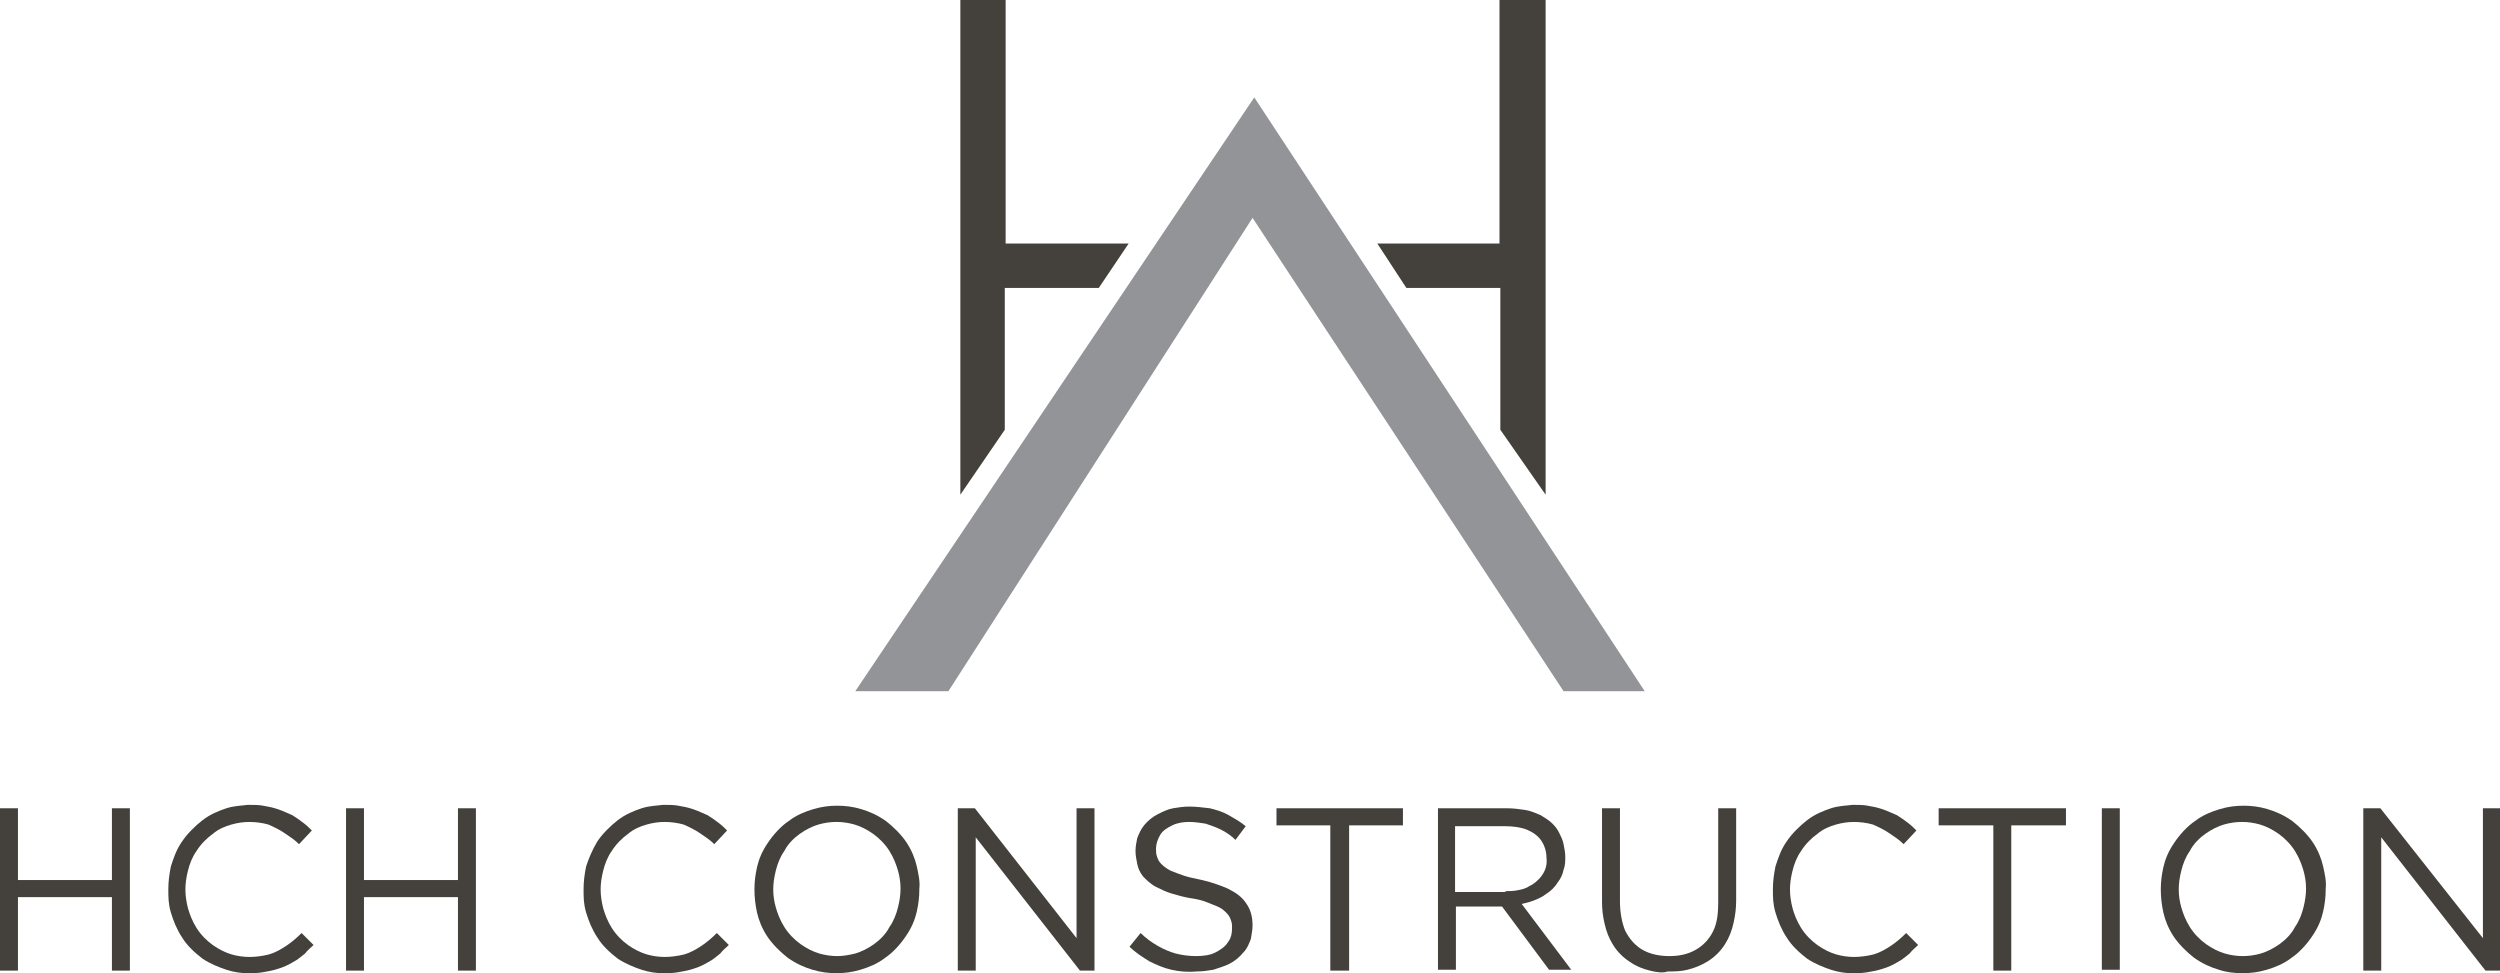
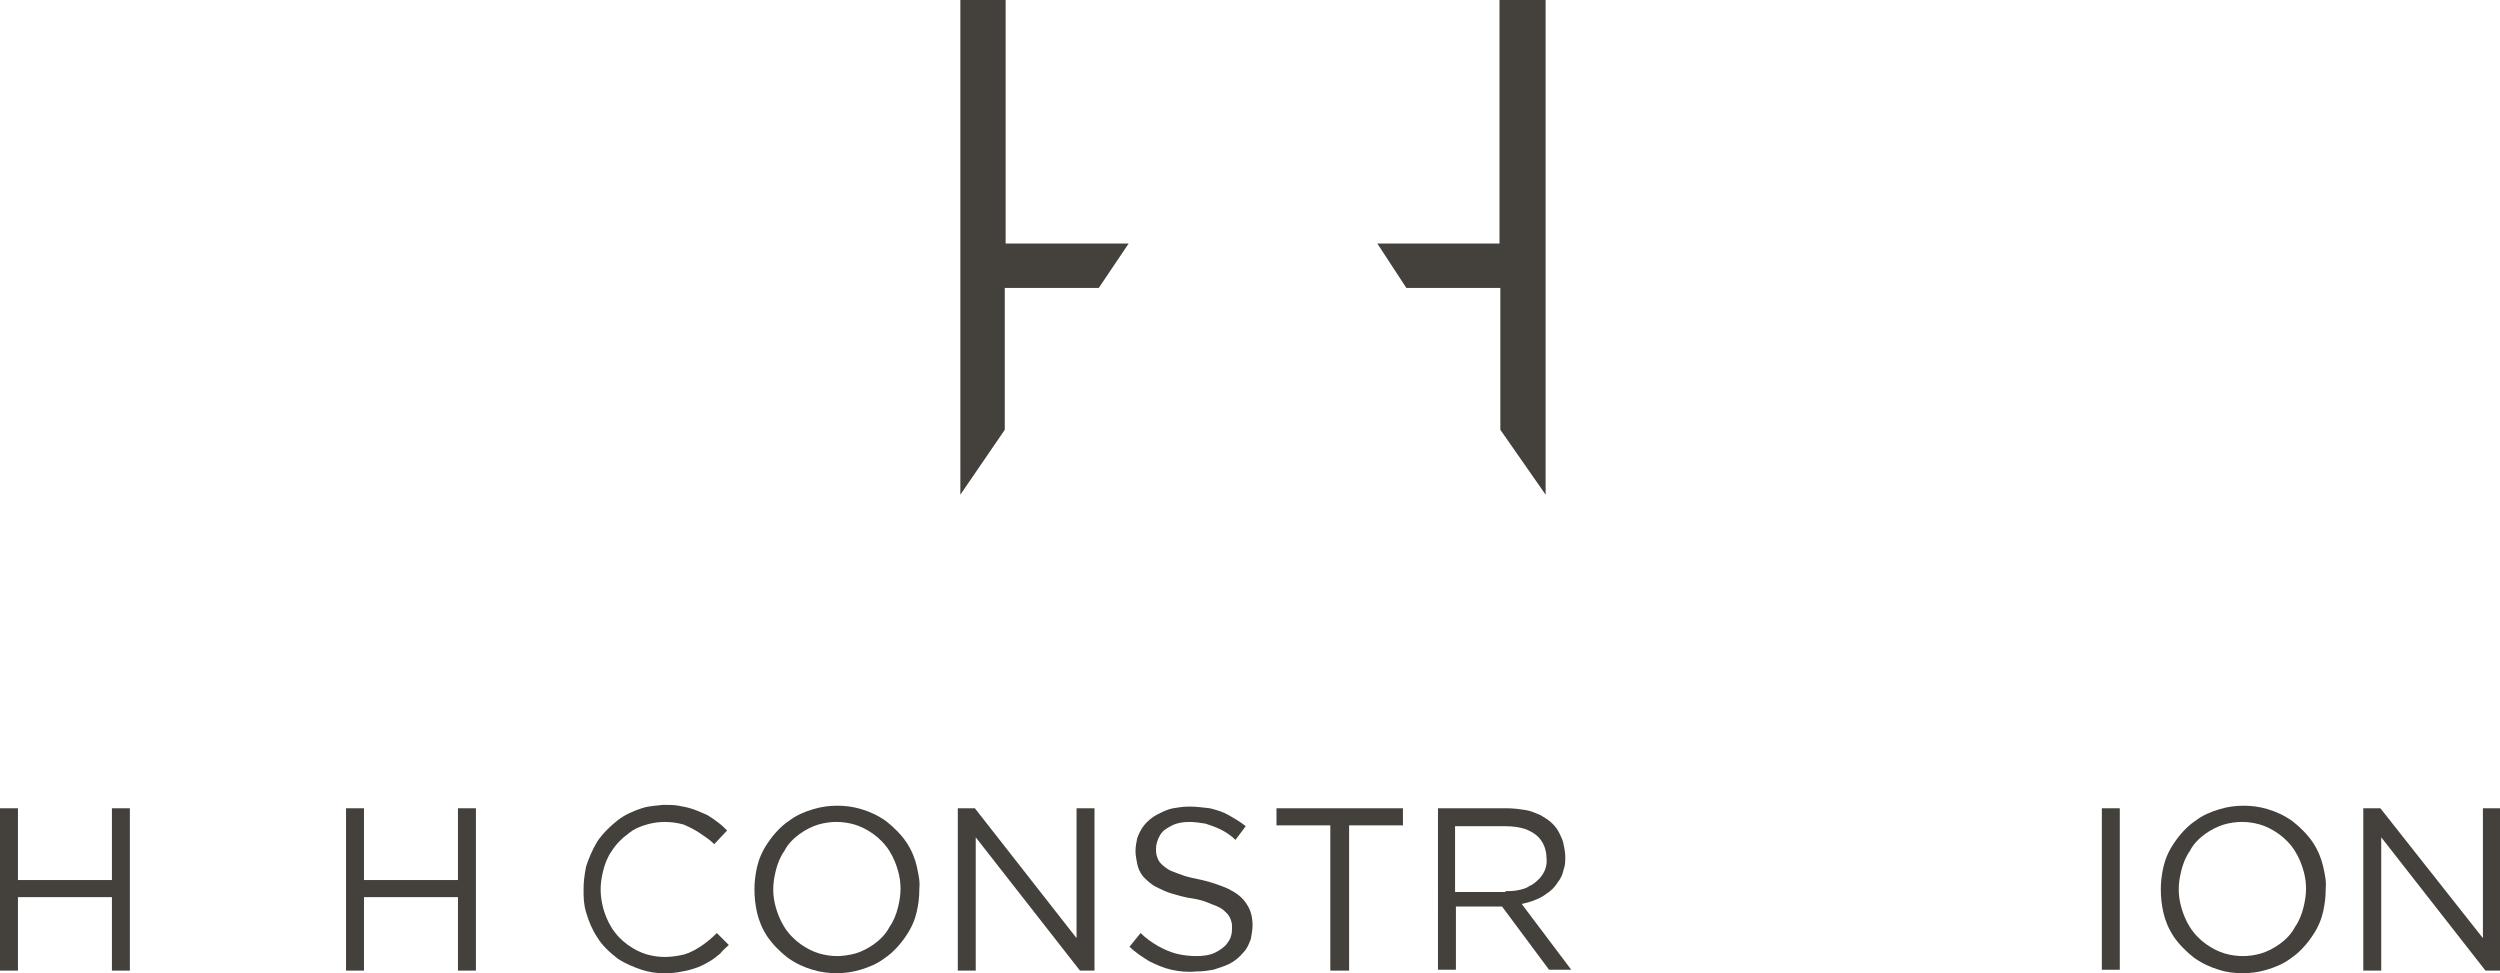
<svg xmlns="http://www.w3.org/2000/svg" version="1.1" id="Layer_1" x="0px" y="0px" viewBox="0 0 292.6 113.9" style="enable-background:new 0 0 292.6 113.9;" xml:space="preserve">
  <style type="text/css">
	.st0{fill:#929497;}
	.st1{fill:#44413C;}
	.st2{fill-rule:evenodd;clip-rule:evenodd;fill:#44413C;}
</style>
-   <polygon class="st0" points="100.1,80.9 111,80.9 146.6,25.5 183,80.9 192.5,80.9 146.8,11.4 " />
  <polygon class="st1" points="112.4,57.9 117.6,50.3 117.6,33.7 128.6,33.7 132.1,28.5 117.7,28.5 117.7,0 112.4,0 " />
  <polygon class="st1" points="180.9,57.9 175.6,50.3 175.6,33.7 164.6,33.7 161.2,28.5 175.5,28.5 175.5,0 180.9,0 " />
  <polyline class="st2" points="0,94.6 2.1,94.6 2.1,103 13.1,103 13.1,94.6 15.2,94.6 15.2,113.6 13.1,113.6 13.1,105 2.1,105   2.1,113.6 0,113.6 0,94.6 " />
-   <path class="st2" d="M26.5,113.5c-0.9-0.3-1.9-0.7-2.8-1.3c-0.9-0.7-1.8-1.5-2.4-2.5c-0.6-0.9-1-1.9-1.3-2.9c-0.3-1-0.3-1.8-0.3-2.7  c0-0.9,0.1-1.7,0.3-2.7c0.3-0.9,0.6-1.9,1.3-2.9c0.6-0.9,1.5-1.8,2.4-2.5c0.9-0.7,1.9-1.1,2.8-1.4c0.9-0.3,1.8-0.3,2.5-0.4  c0.7,0,1.3,0,1.8,0.1c0.6,0.1,1.1,0.2,1.7,0.4c0.6,0.2,1.2,0.5,1.7,0.7c0.5,0.3,0.9,0.6,1.3,0.9c0.4,0.3,0.7,0.6,1,0.9l-1.5,1.6  c-0.5-0.5-1.1-0.9-1.7-1.3c-0.6-0.4-1.2-0.7-1.9-1c-0.7-0.2-1.5-0.3-2.2-0.3c-0.7,0-1.4,0.1-2.1,0.3c-0.7,0.2-1.5,0.5-2.2,1.1  c-0.7,0.5-1.4,1.2-1.9,2c-0.5,0.7-0.8,1.5-1,2.3c-0.2,0.8-0.3,1.5-0.3,2.2c0,0.7,0.1,1.4,0.3,2.2c0.2,0.7,0.5,1.5,1,2.3  c0.5,0.8,1.2,1.5,1.9,2c0.7,0.5,1.5,0.9,2.2,1.1c0.7,0.2,1.4,0.3,2.1,0.3c0.7,0,1.5-0.1,2.3-0.3c0.7-0.2,1.4-0.6,2-1  c0.6-0.4,1.2-0.9,1.8-1.5l1.4,1.4c-0.3,0.3-0.7,0.6-1,1c-0.4,0.3-0.8,0.7-1.4,1c-0.5,0.3-1.1,0.6-1.8,0.8c-0.6,0.2-1.2,0.3-1.8,0.4  c-0.6,0.1-1.1,0.1-1.8,0.1C28.3,113.9,27.4,113.8,26.5,113.5" />
  <polyline class="st2" points="40.5,94.6 42.6,94.6 42.6,103 53.6,103 53.6,94.6 55.7,94.6 55.7,113.6 53.6,113.6 53.6,105 42.6,105   42.6,113.6 40.5,113.6 40.5,94.6 " />
  <path class="st2" d="M75.1,113.5c-0.9-0.3-1.9-0.7-2.8-1.3c-0.9-0.7-1.8-1.5-2.4-2.5c-0.6-0.9-1-1.9-1.3-2.9c-0.3-1-0.3-1.8-0.3-2.7  c0-0.9,0.1-1.7,0.3-2.7c0.3-0.9,0.7-1.9,1.3-2.9c0.6-0.9,1.5-1.8,2.4-2.5c0.9-0.7,1.9-1.1,2.8-1.4c0.9-0.3,1.8-0.3,2.5-0.4  c0.7,0,1.3,0,1.8,0.1c0.6,0.1,1.1,0.2,1.7,0.4c0.6,0.2,1.2,0.5,1.7,0.7c0.5,0.3,0.9,0.6,1.3,0.9c0.4,0.3,0.7,0.6,1,0.9l-1.5,1.6  c-0.5-0.5-1.1-0.9-1.7-1.3c-0.6-0.4-1.2-0.7-1.9-1c-0.7-0.2-1.5-0.3-2.2-0.3c-0.7,0-1.4,0.1-2.1,0.3c-0.7,0.2-1.5,0.5-2.2,1.1  c-0.7,0.5-1.4,1.2-1.9,2c-0.5,0.7-0.8,1.5-1,2.3c-0.2,0.8-0.3,1.5-0.3,2.2c0,0.7,0.1,1.4,0.3,2.2c0.2,0.7,0.5,1.5,1,2.3  c0.5,0.8,1.2,1.5,1.9,2c0.7,0.5,1.5,0.9,2.2,1.1c0.7,0.2,1.4,0.3,2.1,0.3c0.7,0,1.5-0.1,2.3-0.3c0.7-0.2,1.4-0.6,2-1  c0.6-0.4,1.2-0.9,1.8-1.5l1.4,1.4c-0.3,0.3-0.7,0.6-1,1c-0.4,0.3-0.8,0.7-1.4,1c-0.5,0.3-1.1,0.6-1.8,0.8c-0.6,0.2-1.2,0.3-1.8,0.4  c-0.6,0.1-1.1,0.1-1.8,0.1C76.9,113.9,76,113.8,75.1,113.5" />
  <path class="st2" d="M95.1,113.5c-1-0.3-1.9-0.7-2.9-1.4c-0.9-0.7-1.8-1.6-2.4-2.5c-0.6-0.9-1-1.9-1.2-2.8c-0.2-0.9-0.3-1.8-0.3-2.7  c0-0.9,0.1-1.7,0.3-2.6c0.2-0.9,0.6-1.9,1.3-2.9c0.6-0.9,1.5-1.9,2.4-2.5c0.9-0.7,1.9-1.1,2.9-1.4c1-0.3,1.9-0.4,2.8-0.4  c0.9,0,1.8,0.1,2.8,0.4c1,0.3,1.9,0.7,2.9,1.4c0.9,0.7,1.8,1.6,2.4,2.5c0.6,0.9,1,1.9,1.2,2.8c0.2,0.9,0.4,1.8,0.3,2.6  c0,0,0,0,0,0.1c0,0.9-0.1,1.7-0.3,2.6c-0.2,0.9-0.6,1.9-1.3,2.9c-0.6,0.9-1.5,1.9-2.4,2.5c-0.9,0.7-1.9,1.1-2.9,1.4  c-1,0.3-1.9,0.4-2.8,0.4C97,113.9,96.1,113.8,95.1,113.5 M100.1,111.6c0.7-0.2,1.5-0.6,2.2-1.1c0.7-0.5,1.4-1.2,1.8-2  c0.5-0.7,0.8-1.5,1-2.3c0.2-0.8,0.3-1.5,0.3-2.2c0-0.7-0.1-1.4-0.3-2.1c-0.2-0.7-0.5-1.5-1-2.3c-0.5-0.8-1.2-1.5-1.9-2  c-0.7-0.5-1.5-0.9-2.2-1.1c-0.7-0.2-1.4-0.3-2.1-0.3c-0.7,0-1.4,0.1-2.1,0.3c-0.7,0.2-1.5,0.6-2.2,1.1c-0.7,0.5-1.4,1.2-1.8,2  c-0.5,0.7-0.8,1.5-1,2.3c-0.2,0.8-0.3,1.5-0.3,2.2c0,0.7,0.1,1.4,0.3,2.1c0.2,0.7,0.5,1.5,1,2.3c0.5,0.8,1.2,1.5,1.9,2  c0.7,0.5,1.5,0.9,2.2,1.1c0.7,0.2,1.4,0.3,2.1,0.3C98.6,111.9,99.3,111.8,100.1,111.6z" />
  <polyline class="st2" points="112.1,94.6 114.1,94.6 126,109.8 126,94.6 128.1,94.6 128.1,113.6 126.4,113.6 114.2,98 114.2,113.6   112.1,113.6 112.1,94.6 " />
  <path class="st2" d="M137.1,113.5c-0.9-0.2-1.8-0.6-2.6-1c-0.8-0.5-1.6-1-2.3-1.7l1.3-1.6c0.6,0.6,1.3,1.1,2,1.5  c0.7,0.4,1.4,0.7,2.1,0.9c0.8,0.2,1.6,0.3,2.4,0.3c0.8,0,1.6-0.1,2.2-0.4c0.6-0.3,1.2-0.7,1.5-1.2c0.4-0.5,0.5-1.1,0.5-1.7  c0-0.3,0-0.5-0.1-0.8c-0.1-0.3-0.2-0.6-0.5-0.9c-0.3-0.3-0.6-0.6-1.1-0.8c-0.5-0.2-1-0.4-1.5-0.6c-0.6-0.2-1.1-0.3-1.8-0.4  c-0.6-0.1-1.3-0.3-2-0.5c-0.7-0.2-1.3-0.5-1.9-0.8c-0.6-0.3-1.1-0.8-1.5-1.2c-0.4-0.5-0.6-1-0.7-1.5c-0.1-0.5-0.2-1-0.2-1.5  c0-0.5,0.1-1,0.2-1.5c0.2-0.5,0.4-1,0.8-1.5c0.4-0.5,1-1,1.6-1.3c0.6-0.3,1.2-0.6,1.8-0.7c0.6-0.1,1.2-0.2,1.9-0.2  c0.7,0,1.6,0.1,2.4,0.2c0.8,0.2,1.5,0.4,2.2,0.8c0.7,0.4,1.4,0.8,2,1.3l-1.2,1.6c-0.5-0.5-1.1-0.9-1.7-1.2c-0.6-0.3-1.2-0.5-1.8-0.7  c-0.6-0.1-1.3-0.2-1.9-0.2c-0.7,0-1.4,0.1-2,0.4c-0.6,0.3-1.1,0.6-1.4,1.1c-0.3,0.5-0.5,1.1-0.5,1.6c0,0.3,0,0.6,0.1,0.9  c0.1,0.3,0.2,0.6,0.5,0.9c0.3,0.3,0.7,0.6,1.1,0.8c0.5,0.2,1,0.4,1.6,0.6c0.6,0.2,1.2,0.3,2.1,0.5c0.9,0.2,2.1,0.6,3,1  c1,0.5,1.7,1,2.2,1.8c0.5,0.7,0.7,1.6,0.7,2.5c0,0.5-0.1,1-0.2,1.6c-0.2,0.5-0.4,1.1-0.9,1.6c-0.4,0.5-1,1-1.6,1.3  c-0.6,0.3-1.3,0.5-1.9,0.7c-0.6,0.1-1.2,0.2-2,0.2C139,113.8,138,113.7,137.1,113.5" />
  <polyline class="st2" points="155.7,96.6 149.4,96.6 149.4,94.6 164.2,94.6 164.2,96.6 157.9,96.6 157.9,113.6 155.7,113.6   155.7,96.6 " />
  <path class="st2" d="M168.3,94.6h8.1c0.7,0,1.5,0.1,2.1,0.2c0.7,0.1,1.3,0.4,1.8,0.6c0.5,0.3,1,0.6,1.4,1c0.4,0.4,0.6,0.7,0.8,1.1  c0.2,0.4,0.4,0.8,0.5,1.3c0.1,0.5,0.2,1,0.2,1.5c0,0.5,0,1-0.2,1.5c-0.1,0.5-0.3,1-0.7,1.5c-0.3,0.5-0.8,1-1.3,1.3  c-0.5,0.4-1,0.6-1.5,0.8s-1,0.3-1.4,0.4l5.8,7.7h-2.6l-5.5-7.4c-1.8,0-3.6,0-5.4,0v7.4h-2.1V94.6 M176.2,104.3c0.4,0,0.9,0,1.4-0.1  c0.5-0.1,1-0.2,1.4-0.5c0.5-0.2,0.9-0.6,1.2-0.9c0.7-0.8,0.9-1.6,0.8-2.4c0-0.7-0.2-1.4-0.6-2c-0.4-0.6-1-1-1.7-1.3  c-0.8-0.3-1.7-0.4-2.5-0.4h-5.9v7.7H176.2z" />
-   <path class="st2" d="M193.1,113.6c-0.8-0.2-1.6-0.5-2.3-1c-0.8-0.5-1.5-1.2-2-2c-0.5-0.8-0.8-1.6-1-2.5c-0.2-0.8-0.3-1.7-0.3-2.5  v-11h2.1v10.9c0,1.2,0.2,2.4,0.6,3.4c0.5,1,1.2,1.8,2.1,2.3c0.9,0.5,2,0.7,3.1,0.7c1.1,0,2.1-0.2,3-0.7c0.9-0.5,1.6-1.2,2.1-2.2  c0.5-1,0.6-2.2,0.6-3.4v-11h2.1v10.8c0,0.9-0.1,1.7-0.3,2.6c-0.2,0.9-0.5,1.7-1,2.5c-0.5,0.8-1.2,1.5-2,2c-0.8,0.5-1.6,0.8-2.4,1  c-0.8,0.2-1.5,0.2-2.3,0.2C194.6,113.9,193.9,113.8,193.1,113.6" />
-   <path class="st2" d="M214.3,113.5c-0.9-0.3-1.9-0.7-2.8-1.3c-0.9-0.7-1.8-1.5-2.4-2.5c-0.6-0.9-1-1.9-1.3-2.9  c-0.3-1-0.3-1.8-0.3-2.7c0-0.9,0.1-1.7,0.3-2.7c0.3-0.9,0.6-1.9,1.3-2.9c0.6-0.9,1.5-1.8,2.4-2.5c0.9-0.7,1.9-1.1,2.8-1.4  c0.9-0.3,1.8-0.3,2.5-0.4c0.7,0,1.3,0,1.8,0.1c0.6,0.1,1.1,0.2,1.7,0.4c0.6,0.2,1.2,0.5,1.7,0.7c0.5,0.3,0.9,0.6,1.3,0.9  c0.4,0.3,0.7,0.6,1,0.9l-1.5,1.6c-0.5-0.5-1.1-0.9-1.7-1.3c-0.6-0.4-1.2-0.7-1.9-1c-0.7-0.2-1.5-0.3-2.2-0.3c-0.7,0-1.4,0.1-2.1,0.3  c-0.7,0.2-1.5,0.5-2.2,1.1c-0.7,0.5-1.4,1.2-1.9,2c-0.5,0.7-0.8,1.5-1,2.3c-0.2,0.8-0.3,1.5-0.3,2.2c0,0.7,0.1,1.4,0.3,2.2  c0.2,0.7,0.5,1.5,1,2.3c0.5,0.8,1.2,1.5,1.9,2c0.7,0.5,1.5,0.9,2.2,1.1c0.7,0.2,1.4,0.3,2.1,0.3c0.7,0,1.5-0.1,2.3-0.3  c0.7-0.2,1.4-0.6,2-1c0.6-0.4,1.2-0.9,1.8-1.5l1.4,1.4c-0.3,0.3-0.7,0.6-1,1c-0.4,0.3-0.8,0.7-1.4,1c-0.5,0.3-1.1,0.6-1.8,0.8  c-0.6,0.2-1.2,0.3-1.8,0.4c-0.6,0.1-1.1,0.1-1.8,0.1C216.1,113.9,215.2,113.8,214.3,113.5" />
-   <polyline class="st2" points="233.3,96.6 226.9,96.6 226.9,94.6 241.8,94.6 241.8,96.6 235.4,96.6 235.4,113.6 233.3,113.6   233.3,96.6 " />
  <rect x="246" y="94.6" class="st2" width="2.1" height="18.9" />
  <path class="st2" d="M259.7,113.5c-1-0.3-1.9-0.7-2.9-1.4c-0.9-0.7-1.8-1.6-2.4-2.5c-0.6-0.9-1-1.9-1.2-2.8  c-0.2-0.9-0.3-1.8-0.3-2.7c0-0.9,0.1-1.7,0.3-2.6c0.2-0.9,0.6-1.9,1.3-2.9c0.6-0.9,1.5-1.9,2.4-2.5c0.9-0.7,1.9-1.1,2.9-1.4  c1-0.3,1.9-0.4,2.8-0.4c0.9,0,1.8,0.1,2.8,0.4c1,0.3,1.9,0.7,2.9,1.4c0.9,0.7,1.8,1.6,2.4,2.5c0.6,0.9,1,1.9,1.2,2.8  s0.4,1.8,0.3,2.6c0,0,0,0,0,0.1c0,0.9-0.1,1.7-0.3,2.6c-0.2,0.9-0.6,1.9-1.3,2.9c-0.6,0.9-1.5,1.9-2.4,2.5c-0.9,0.7-1.9,1.1-2.9,1.4  c-1,0.3-1.9,0.4-2.8,0.4C261.5,113.9,260.6,113.8,259.7,113.5 M264.6,111.6c0.7-0.2,1.5-0.6,2.2-1.1s1.4-1.2,1.8-2  c0.5-0.7,0.8-1.5,1-2.3c0.2-0.8,0.3-1.5,0.3-2.2c0-0.7-0.1-1.4-0.3-2.1c-0.2-0.7-0.5-1.5-1-2.3c-0.5-0.8-1.2-1.5-1.9-2  c-0.7-0.5-1.5-0.9-2.2-1.1c-0.7-0.2-1.4-0.3-2.1-0.3c-0.7,0-1.4,0.1-2.1,0.3c-0.7,0.2-1.5,0.6-2.2,1.1c-0.7,0.5-1.4,1.2-1.8,2  c-0.5,0.7-0.8,1.5-1,2.3c-0.2,0.8-0.3,1.5-0.3,2.2c0,0.7,0.1,1.4,0.3,2.1c0.2,0.7,0.5,1.5,1,2.3c0.5,0.8,1.2,1.5,1.9,2  c0.7,0.5,1.5,0.9,2.2,1.1c0.7,0.2,1.4,0.3,2.1,0.3C263.2,111.9,263.9,111.8,264.6,111.6L264.6,111.6z" />
  <polyline class="st2" points="276.6,94.6 278.6,94.6 290.6,109.8 290.6,94.6 292.6,94.6 292.6,113.6 290.9,113.6 278.7,98   278.7,113.6 276.6,113.6 276.6,94.6 " />
</svg>